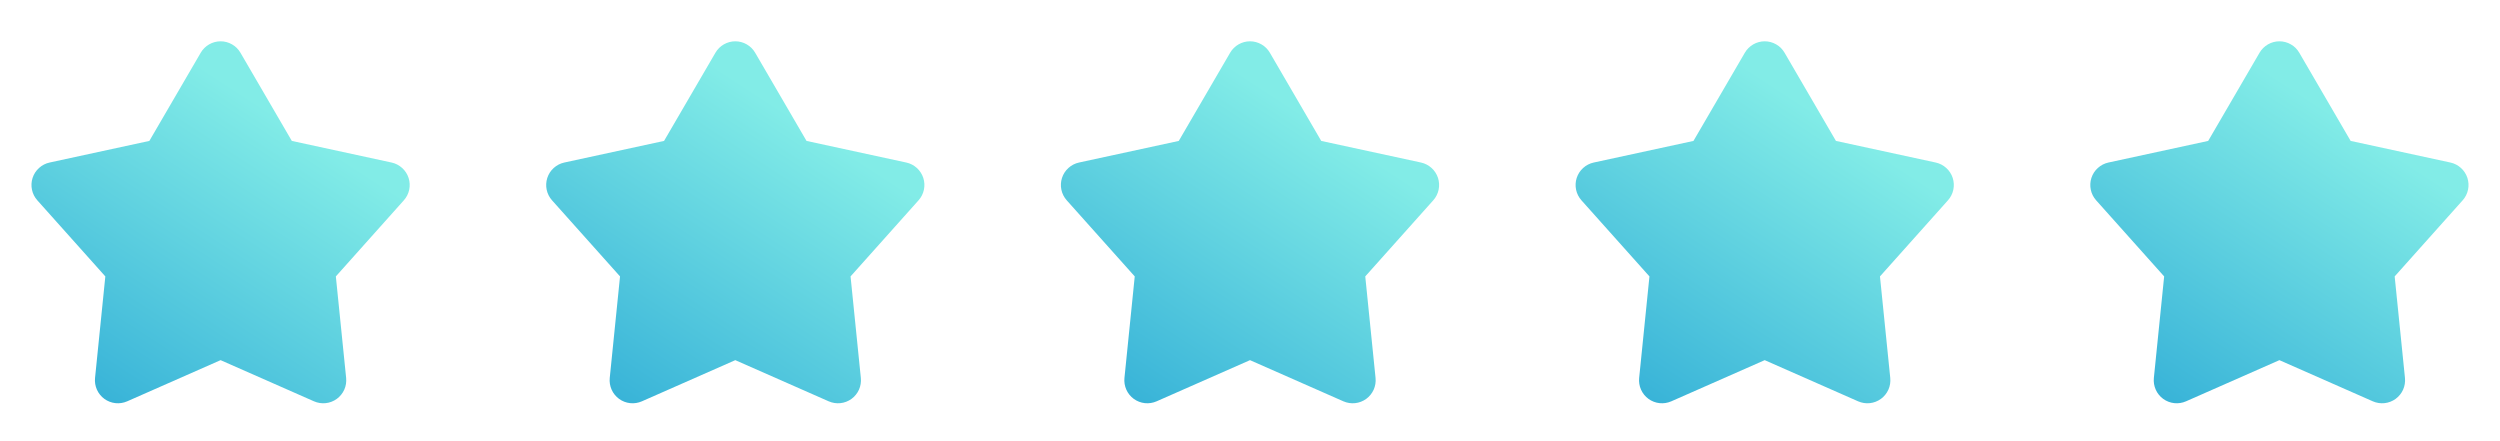
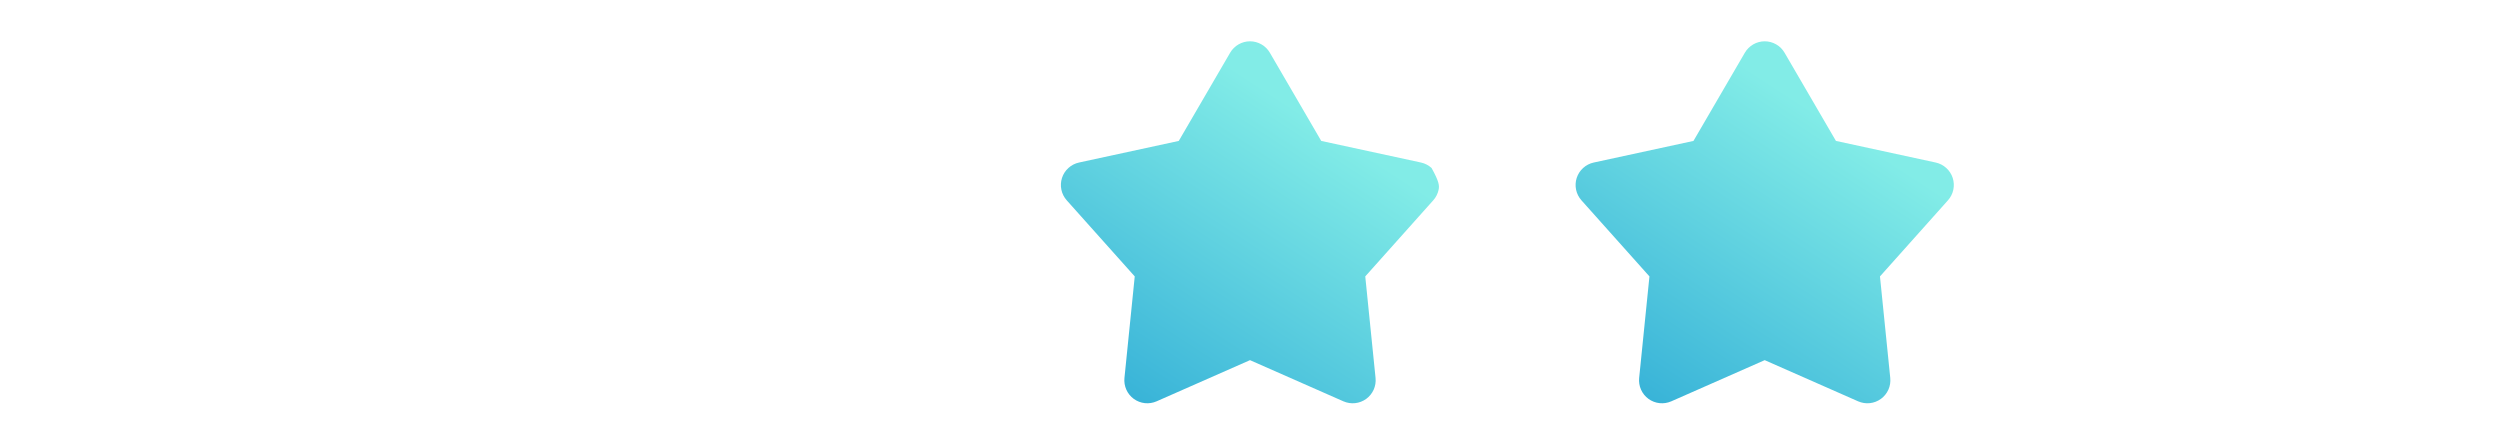
<svg xmlns="http://www.w3.org/2000/svg" width="136" height="24" viewBox="0 0 136 24" fill="none">
-   <path d="M10.92 2.868C11.03 2.679 11.188 2.522 11.377 2.414C11.567 2.305 11.782 2.247 12 2.247C12.219 2.247 12.434 2.305 12.623 2.414C12.812 2.522 12.97 2.679 13.08 2.868L15.875 7.666L21.303 8.842C21.517 8.888 21.714 8.99 21.876 9.137C22.038 9.283 22.159 9.47 22.227 9.677C22.294 9.885 22.306 10.107 22.261 10.321C22.216 10.535 22.116 10.733 21.97 10.896L18.27 15.037L18.83 20.562C18.852 20.78 18.817 20.999 18.728 21.199C18.638 21.398 18.498 21.571 18.321 21.7C18.144 21.828 17.937 21.908 17.72 21.931C17.502 21.954 17.282 21.92 17.082 21.832L12 19.592L6.918 21.832C6.718 21.92 6.498 21.954 6.281 21.931C6.064 21.908 5.856 21.828 5.679 21.7C5.502 21.571 5.362 21.398 5.273 21.199C5.184 20.999 5.148 20.78 5.17 20.562L5.73 15.037L2.03 10.897C1.884 10.734 1.784 10.536 1.739 10.322C1.694 10.108 1.705 9.886 1.773 9.678C1.84 9.47 1.961 9.283 2.124 9.137C2.286 8.99 2.484 8.888 2.697 8.842L8.125 7.666L10.92 2.868Z" fill="url(#paint0_linear_291_2977)" />
-   <path d="M38.92 2.868C39.03 2.679 39.188 2.522 39.377 2.414C39.567 2.305 39.782 2.247 40 2.247C40.219 2.247 40.434 2.305 40.623 2.414C40.812 2.522 40.97 2.679 41.08 2.868L43.875 7.666L49.303 8.842C49.517 8.888 49.714 8.99 49.876 9.137C50.038 9.283 50.159 9.47 50.227 9.677C50.294 9.885 50.306 10.107 50.261 10.321C50.216 10.535 50.116 10.733 49.97 10.896L46.27 15.037L46.83 20.562C46.852 20.78 46.817 20.999 46.728 21.199C46.638 21.398 46.498 21.571 46.321 21.7C46.144 21.828 45.937 21.908 45.719 21.931C45.502 21.954 45.282 21.92 45.082 21.832L40 19.592L34.918 21.832C34.718 21.92 34.498 21.954 34.281 21.931C34.063 21.908 33.856 21.828 33.679 21.7C33.502 21.571 33.362 21.398 33.273 21.199C33.184 20.999 33.148 20.78 33.17 20.562L33.73 15.037L30.03 10.897C29.884 10.734 29.784 10.536 29.739 10.322C29.694 10.108 29.706 9.886 29.773 9.678C29.84 9.47 29.961 9.283 30.123 9.137C30.286 8.99 30.483 8.888 30.697 8.842L36.125 7.666L38.92 2.868Z" fill="url(#paint1_linear_291_2977)" />
-   <path d="M66.92 2.868C67.03 2.679 67.188 2.522 67.377 2.414C67.567 2.305 67.782 2.247 68 2.247C68.219 2.247 68.433 2.305 68.623 2.414C68.812 2.522 68.97 2.679 69.08 2.868L71.875 7.666L77.303 8.842C77.517 8.888 77.714 8.99 77.876 9.137C78.038 9.283 78.159 9.47 78.227 9.677C78.294 9.885 78.306 10.107 78.261 10.321C78.216 10.535 78.116 10.733 77.97 10.896L74.27 15.037L74.83 20.562C74.852 20.78 74.817 20.999 74.728 21.199C74.638 21.398 74.498 21.571 74.321 21.7C74.144 21.828 73.937 21.908 73.719 21.931C73.502 21.954 73.282 21.92 73.082 21.832L68 19.592L62.918 21.832C62.718 21.92 62.498 21.954 62.281 21.931C62.063 21.908 61.856 21.828 61.679 21.7C61.502 21.571 61.362 21.398 61.273 21.199C61.184 20.999 61.148 20.78 61.17 20.562L61.73 15.037L58.03 10.897C57.885 10.734 57.784 10.536 57.739 10.322C57.694 10.108 57.706 9.886 57.773 9.678C57.84 9.47 57.961 9.283 58.123 9.137C58.286 8.99 58.483 8.888 58.697 8.842L64.125 7.666L66.92 2.868Z" fill="url(#paint2_linear_291_2977)" />
+   <path d="M66.92 2.868C67.03 2.679 67.188 2.522 67.377 2.414C67.567 2.305 67.782 2.247 68 2.247C68.219 2.247 68.433 2.305 68.623 2.414C68.812 2.522 68.97 2.679 69.08 2.868L71.875 7.666L77.303 8.842C77.517 8.888 77.714 8.99 77.876 9.137C78.294 9.885 78.306 10.107 78.261 10.321C78.216 10.535 78.116 10.733 77.97 10.896L74.27 15.037L74.83 20.562C74.852 20.78 74.817 20.999 74.728 21.199C74.638 21.398 74.498 21.571 74.321 21.7C74.144 21.828 73.937 21.908 73.719 21.931C73.502 21.954 73.282 21.92 73.082 21.832L68 19.592L62.918 21.832C62.718 21.92 62.498 21.954 62.281 21.931C62.063 21.908 61.856 21.828 61.679 21.7C61.502 21.571 61.362 21.398 61.273 21.199C61.184 20.999 61.148 20.78 61.17 20.562L61.73 15.037L58.03 10.897C57.885 10.734 57.784 10.536 57.739 10.322C57.694 10.108 57.706 9.886 57.773 9.678C57.84 9.47 57.961 9.283 58.123 9.137C58.286 8.99 58.483 8.888 58.697 8.842L64.125 7.666L66.92 2.868Z" fill="url(#paint2_linear_291_2977)" />
  <path d="M94.92 2.868C95.03 2.679 95.188 2.522 95.377 2.414C95.567 2.305 95.782 2.247 96 2.247C96.219 2.247 96.433 2.305 96.623 2.414C96.812 2.522 96.97 2.679 97.08 2.868L99.875 7.666L105.303 8.842C105.517 8.888 105.714 8.99 105.876 9.137C106.038 9.283 106.159 9.47 106.227 9.677C106.294 9.885 106.306 10.107 106.261 10.321C106.216 10.535 106.116 10.733 105.97 10.896L102.27 15.037L102.83 20.562C102.852 20.78 102.817 20.999 102.728 21.199C102.638 21.398 102.498 21.571 102.321 21.7C102.144 21.828 101.937 21.908 101.719 21.931C101.502 21.954 101.282 21.92 101.082 21.832L96 19.592L90.918 21.832C90.718 21.92 90.498 21.954 90.281 21.931C90.064 21.908 89.856 21.828 89.679 21.7C89.502 21.571 89.362 21.398 89.273 21.199C89.183 20.999 89.148 20.78 89.17 20.562L89.73 15.037L86.03 10.897C85.885 10.734 85.784 10.536 85.739 10.322C85.694 10.108 85.706 9.886 85.773 9.678C85.841 9.47 85.961 9.283 86.124 9.137C86.286 8.99 86.484 8.888 86.697 8.842L92.125 7.666L94.92 2.868Z" fill="url(#paint3_linear_291_2977)" />
-   <path d="M122.92 2.868C123.03 2.679 123.188 2.522 123.377 2.414C123.567 2.305 123.782 2.247 124 2.247C124.219 2.247 124.434 2.305 124.623 2.414C124.813 2.522 124.97 2.679 125.08 2.868L127.875 7.666L133.303 8.842C133.517 8.888 133.714 8.99 133.876 9.137C134.038 9.283 134.159 9.47 134.227 9.677C134.294 9.885 134.306 10.107 134.261 10.321C134.216 10.535 134.116 10.733 133.97 10.896L130.27 15.037L130.83 20.562C130.852 20.78 130.817 20.999 130.728 21.199C130.638 21.398 130.498 21.571 130.321 21.7C130.144 21.828 129.937 21.908 129.719 21.931C129.502 21.954 129.282 21.92 129.082 21.832L124 19.592L118.918 21.832C118.718 21.92 118.498 21.954 118.281 21.931C118.064 21.908 117.856 21.828 117.679 21.7C117.502 21.571 117.362 21.398 117.273 21.199C117.184 20.999 117.148 20.78 117.17 20.562L117.73 15.037L114.03 10.897C113.884 10.734 113.784 10.536 113.739 10.322C113.694 10.108 113.705 9.886 113.773 9.678C113.84 9.47 113.961 9.283 114.124 9.137C114.286 8.99 114.484 8.888 114.697 8.842L120.125 7.666L122.92 2.868Z" fill="url(#paint4_linear_291_2977)" />
  <defs>
    <linearGradient id="paint0_linear_291_2977" x1="16.542" y1="7.249" x2="6.08" y2="23.314" gradientUnits="userSpaceOnUse">
      <stop stop-color="#82ECE7" />
      <stop offset="1" stop-color="#34B0D7" />
    </linearGradient>
    <linearGradient id="paint1_linear_291_2977" x1="44.542" y1="7.249" x2="34.08" y2="23.314" gradientUnits="userSpaceOnUse">
      <stop stop-color="#82ECE7" />
      <stop offset="1" stop-color="#34B0D7" />
    </linearGradient>
    <linearGradient id="paint2_linear_291_2977" x1="72.542" y1="7.249" x2="62.08" y2="23.314" gradientUnits="userSpaceOnUse">
      <stop stop-color="#82ECE7" />
      <stop offset="1" stop-color="#34B0D7" />
    </linearGradient>
    <linearGradient id="paint3_linear_291_2977" x1="100.542" y1="7.249" x2="90.08" y2="23.314" gradientUnits="userSpaceOnUse">
      <stop stop-color="#82ECE7" />
      <stop offset="1" stop-color="#34B0D7" />
    </linearGradient>
    <linearGradient id="paint4_linear_291_2977" x1="128.542" y1="7.249" x2="118.08" y2="23.314" gradientUnits="userSpaceOnUse">
      <stop stop-color="#82ECE7" />
      <stop offset="1" stop-color="#34B0D7" />
    </linearGradient>
  </defs>
</svg>